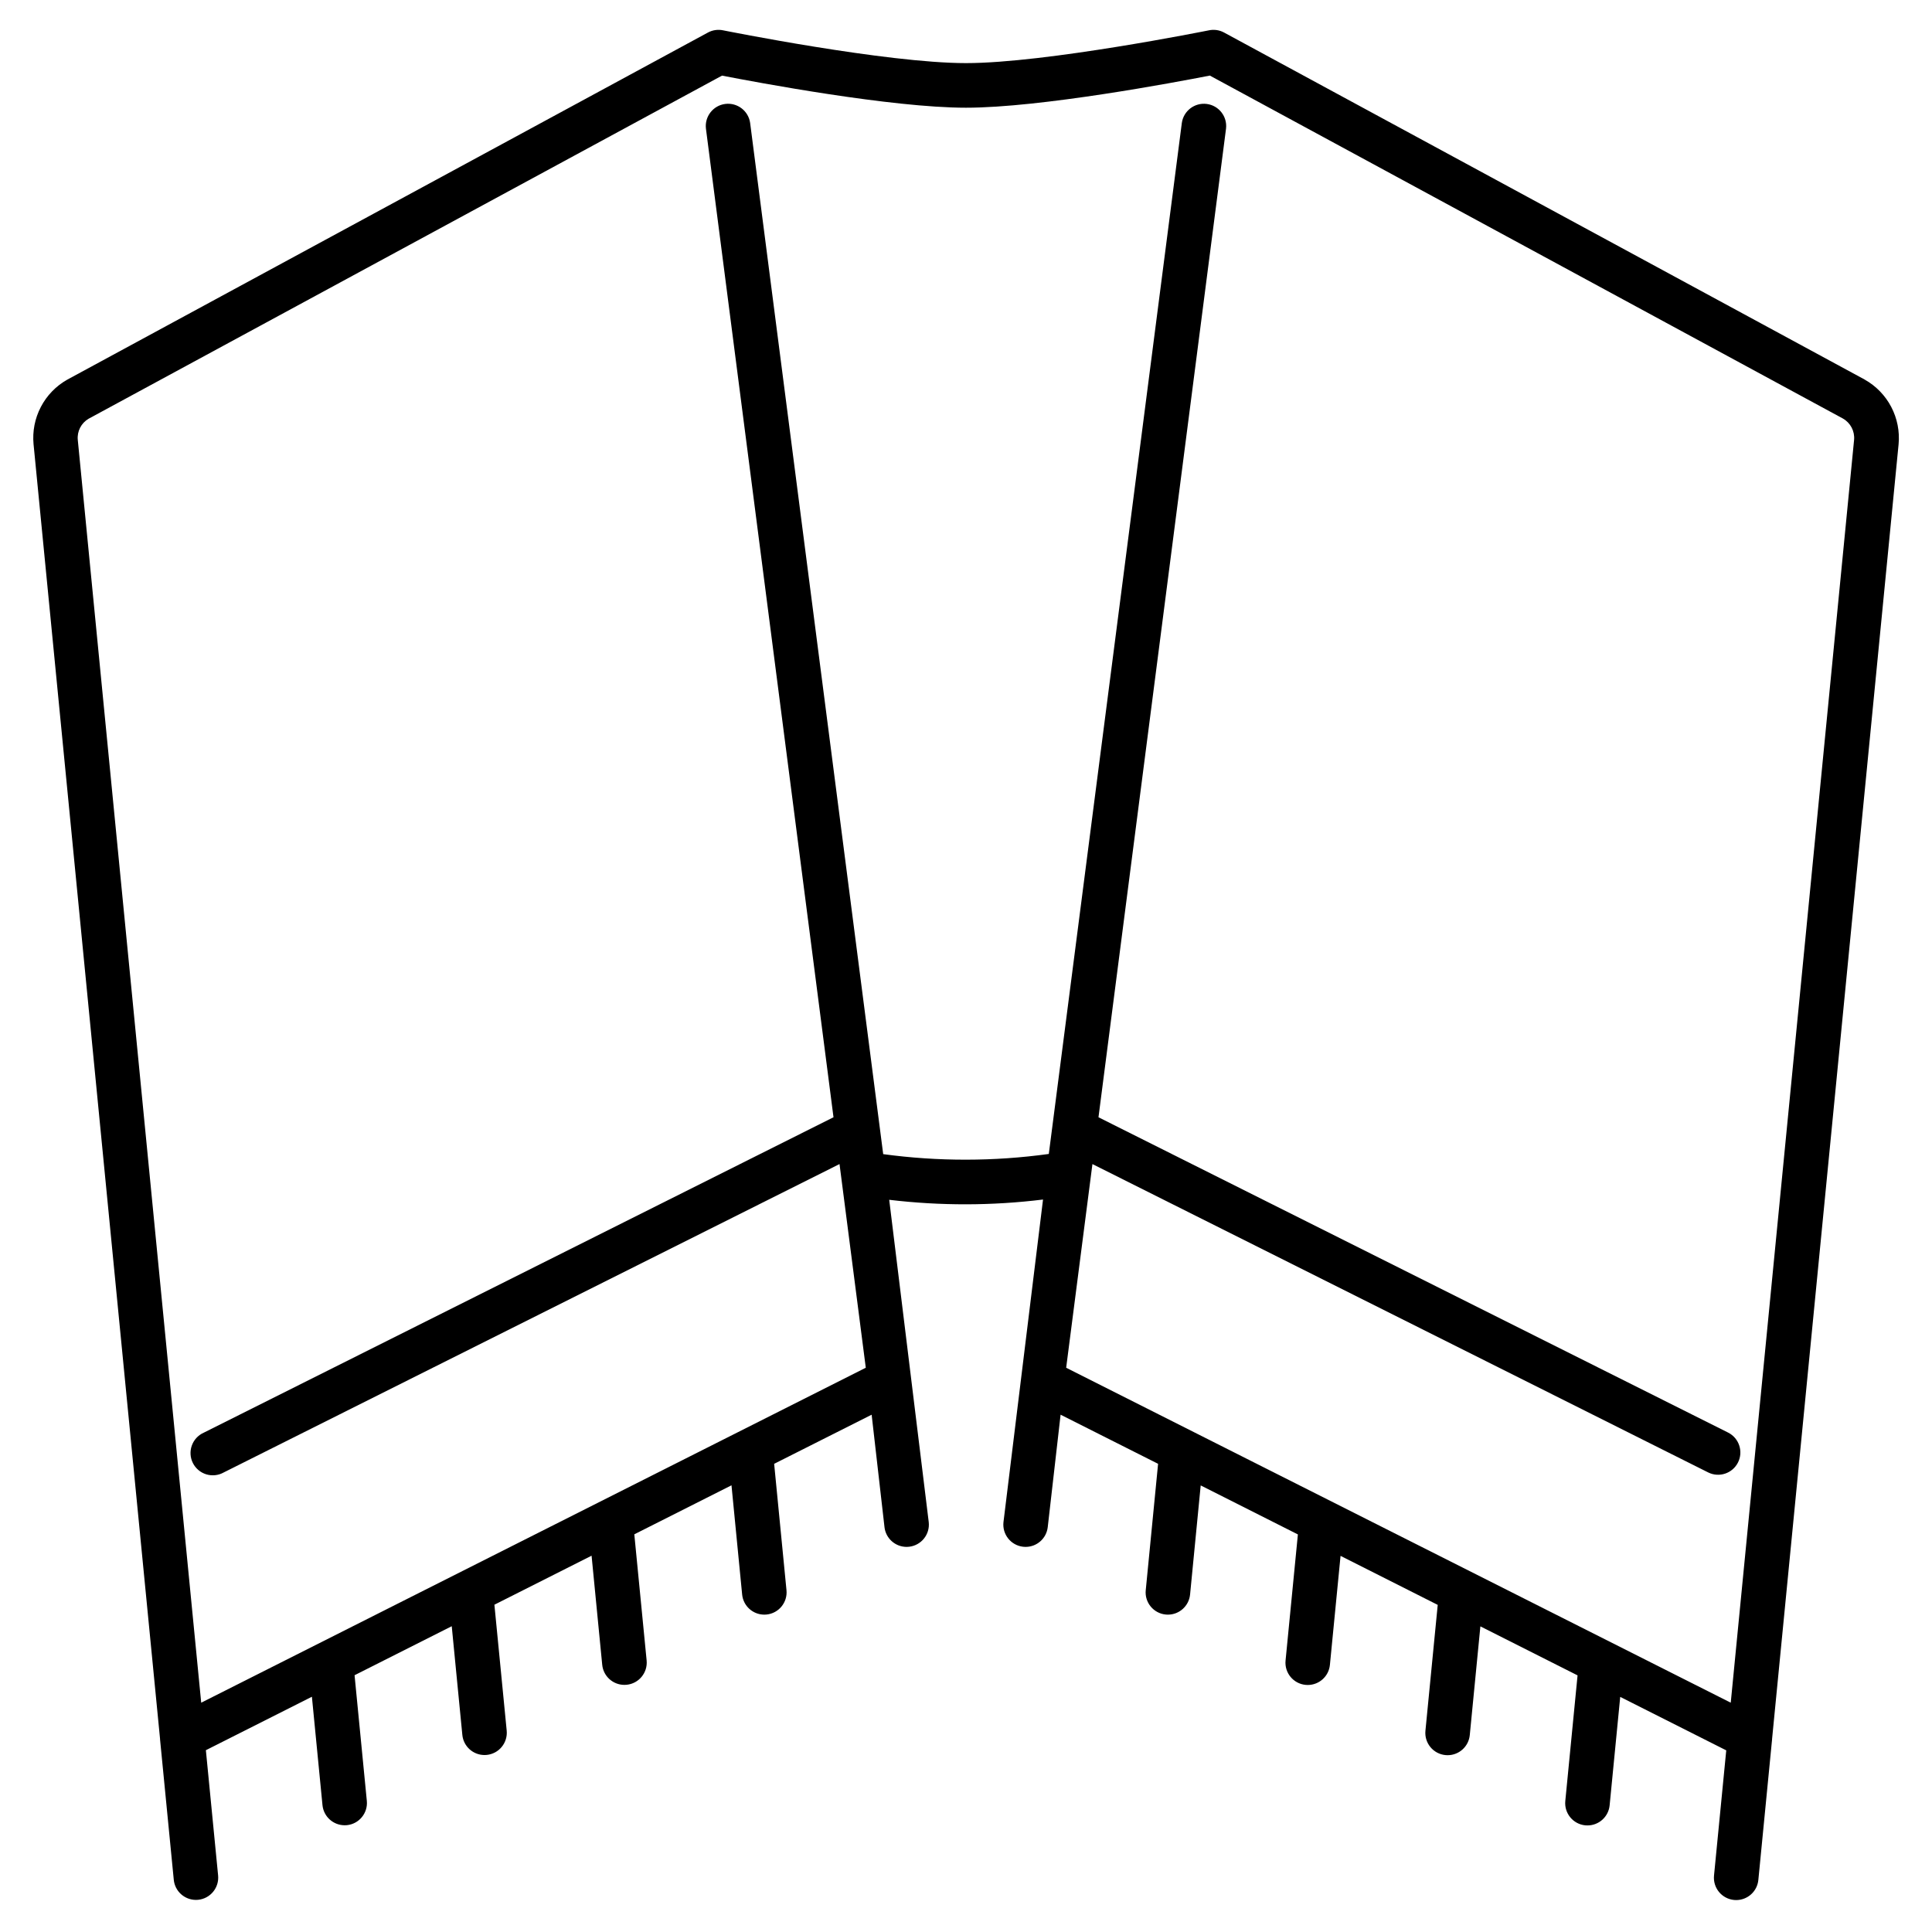
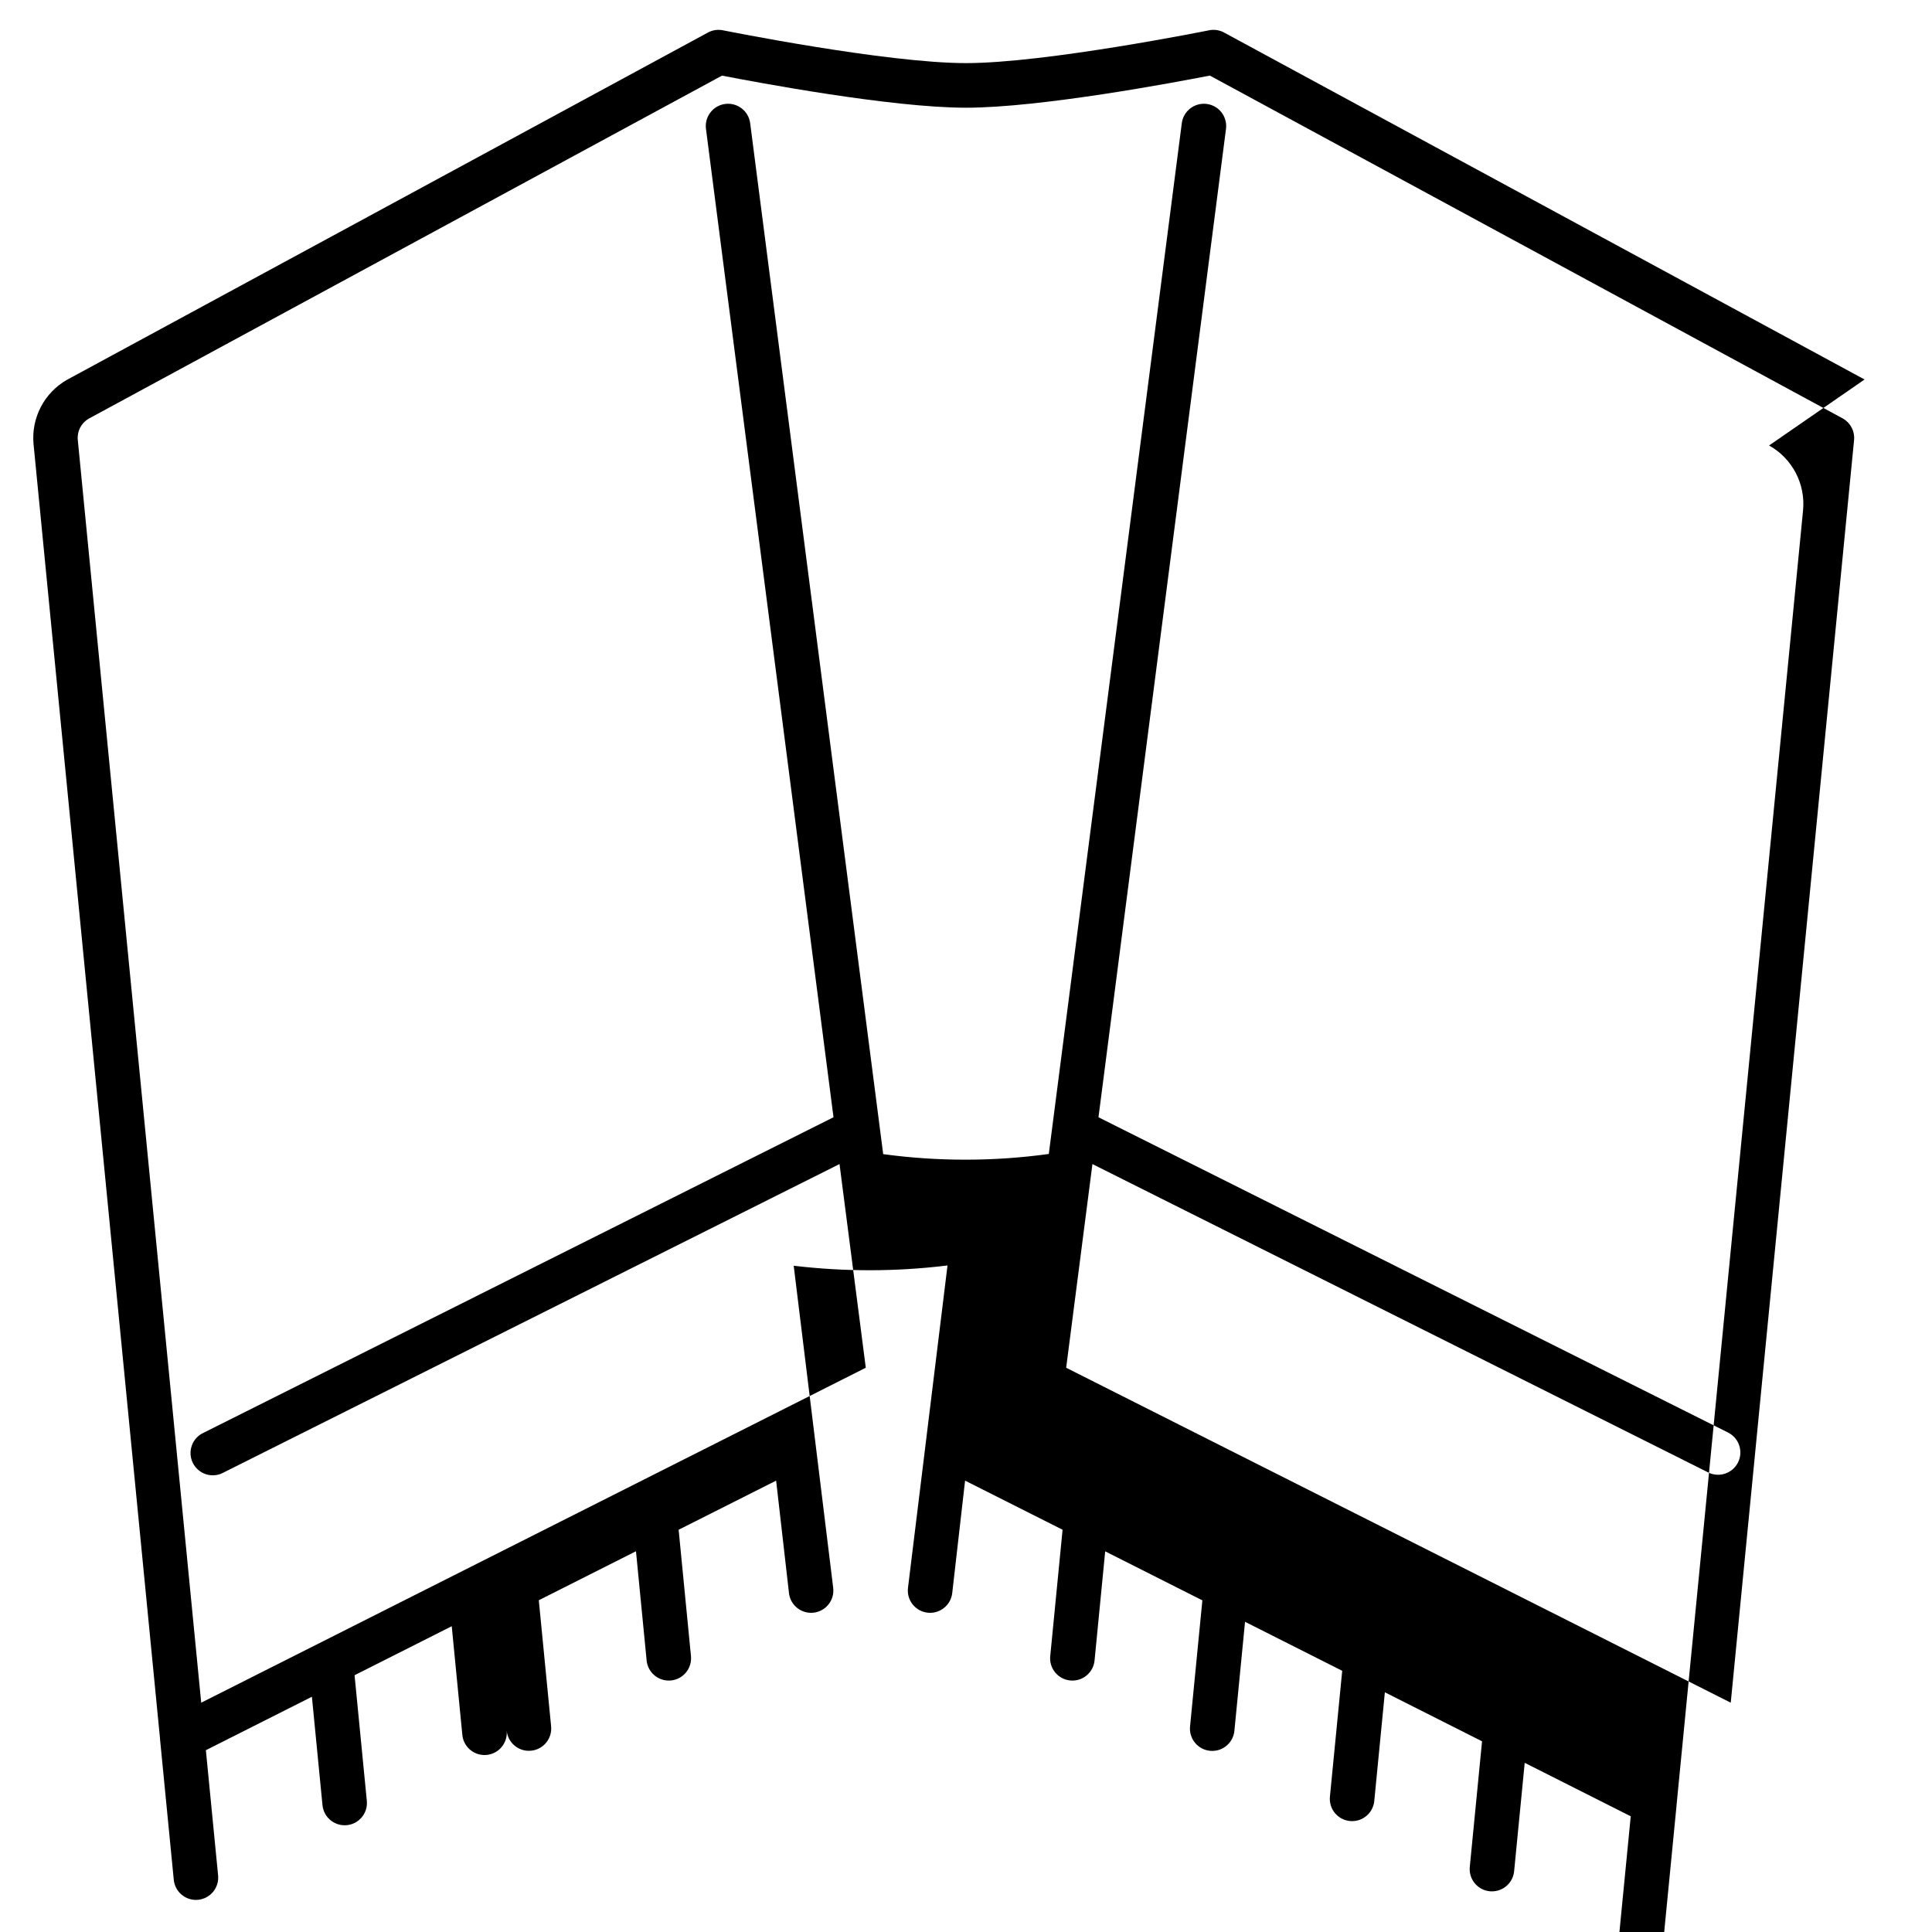
<svg xmlns="http://www.w3.org/2000/svg" fill="#000000" width="800px" height="800px" version="1.1" viewBox="144 144 512 512">
-   <path d="m638.13 244.57-169.74-91.949c-1.215-0.66-2.629-0.871-3.984-0.59-0.434 0.082-43.238 8.695-64.402 8.695s-63.973-8.613-64.406-8.695c-1.355-0.277-2.766-0.07-3.984 0.59l-169.8 91.996c-2.981 1.684-5.406 4.191-6.988 7.227-1.586 3.031-2.254 6.457-1.934 9.863l33.523 343.11v0.133l3.637 37.207c0.293 3.023 2.832 5.328 5.867 5.336 0.191 0 0.387-0.012 0.582-0.027 1.559-0.152 2.992-0.918 3.984-2.129 0.996-1.211 1.469-2.766 1.316-4.324l-3.242-33.191 28.098-14.168 2.805 28.734v-0.004c0.297 3.019 2.836 5.324 5.871 5.328 0.188 0 0.395 0 0.582-0.023 3.242-0.316 5.617-3.207 5.297-6.449l-3.25-33.289 25.754-12.988 2.809 28.809v-0.004c0.293 3.023 2.832 5.328 5.871 5.332 0.191 0.004 0.387-0.008 0.582-0.027 1.559-0.152 2.992-0.918 3.984-2.125 0.996-1.211 1.469-2.766 1.316-4.324l-3.258-33.359 25.754-12.988 2.816 28.875c0.281 3.039 2.836 5.363 5.887 5.356 0.195 0.004 0.391-0.008 0.586-0.027 3.242-0.316 5.613-3.203 5.301-6.445l-3.266-33.426 25.754-12.988 2.824 28.941c0.293 3.023 2.832 5.328 5.867 5.332 0.188 0 0.395 0 0.582-0.027 3.246-0.316 5.617-3.207 5.301-6.449l-3.269-33.492 25.836-13.016 3.406 29.797-0.004-0.004c0.34 2.981 2.859 5.231 5.856 5.238 0.227 0 0.457-0.016 0.68-0.039 3.238-0.375 5.562-3.297 5.191-6.535l-10.473-85.41c13.543 1.617 27.227 1.594 40.762-0.07l-10.48 85.477v0.004c-0.371 3.238 1.953 6.16 5.191 6.535 0.227 0.023 0.453 0.039 0.68 0.039 3-0.008 5.519-2.258 5.859-5.238l3.406-29.797 25.836 13.016-3.269 33.492-0.004 0.004c-0.32 3.242 2.055 6.133 5.297 6.449 0.195 0 0.395 0.027 0.582 0.027 3.039-0.004 5.574-2.309 5.871-5.332l2.816-28.914 25.754 12.988-3.266 33.426c-0.316 3.242 2.055 6.129 5.301 6.445 0.191 0.02 0.387 0.031 0.582 0.027 3.039 0 5.582-2.312 5.871-5.34l2.82-28.875 25.75 12.988-3.258 33.359c-0.152 1.559 0.32 3.113 1.316 4.324 0.992 1.211 2.43 1.973 3.988 2.125 0.191 0.02 0.387 0.031 0.582 0.027 3.035-0.004 5.574-2.309 5.867-5.332l2.809-28.809 25.754 12.988-3.25 33.289v0.004c-0.316 3.242 2.055 6.133 5.297 6.449 0.195 0 0.395 0.023 0.582 0.023 3.035 0 5.574-2.305 5.871-5.328l2.805-28.734 28.098 14.168-3.242 33.191v0.004c-0.152 1.559 0.32 3.113 1.316 4.324 0.992 1.211 2.43 1.977 3.988 2.129 0.191 0.02 0.387 0.027 0.582 0.027 3.035-0.008 5.57-2.312 5.863-5.336l3.578-36.629 0.059-0.578v-0.133l33.527-343.12c0.324-3.426-0.355-6.871-1.953-9.918-1.602-3.047-4.051-5.562-7.051-7.242zm-35.465 350.66-176.12-88.762 6.961-53.977 163.2 81.727c2.91 1.434 6.43 0.246 7.883-2.652s0.297-6.426-2.59-7.902l-166.89-83.578 33.801-261.99c0.379-3.211-1.898-6.133-5.106-6.547-3.207-0.414-6.152 1.828-6.606 5.031l-35.254 273.23c-14.559 2.008-29.324 2.023-43.887 0.047l-35.262-273.28c-0.453-3.203-3.398-5.445-6.606-5.031-3.207 0.414-5.484 3.336-5.106 6.547l33.805 261.99-166.89 83.59c-1.477 0.656-2.617 1.887-3.16 3.406-0.547 1.516-0.445 3.191 0.277 4.633 0.727 1.445 2.008 2.527 3.551 3 1.539 0.473 3.211 0.293 4.617-0.496l163.2-81.73 6.961 53.977-176.12 88.766-32.707-334.64c-0.227-2.277 0.898-4.477 2.875-5.629l167.85-90.922c9.148 1.773 44.852 8.504 64.648 8.504 19.793 0 55.496-6.731 64.633-8.516l167.77 90.887h-0.004c2.016 1.137 3.176 3.352 2.965 5.656z" />
+   <path d="m638.13 244.57-169.74-91.949c-1.215-0.66-2.629-0.871-3.984-0.59-0.434 0.082-43.238 8.695-64.402 8.695s-63.973-8.613-64.406-8.695c-1.355-0.277-2.766-0.07-3.984 0.59l-169.8 91.996c-2.981 1.684-5.406 4.191-6.988 7.227-1.586 3.031-2.254 6.457-1.934 9.863l33.523 343.11v0.133l3.637 37.207c0.293 3.023 2.832 5.328 5.867 5.336 0.191 0 0.387-0.012 0.582-0.027 1.559-0.152 2.992-0.918 3.984-2.129 0.996-1.211 1.469-2.766 1.316-4.324l-3.242-33.191 28.098-14.168 2.805 28.734v-0.004c0.297 3.019 2.836 5.324 5.871 5.328 0.188 0 0.395 0 0.582-0.023 3.242-0.316 5.617-3.207 5.297-6.449l-3.25-33.289 25.754-12.988 2.809 28.809v-0.004c0.293 3.023 2.832 5.328 5.871 5.332 0.191 0.004 0.387-0.008 0.582-0.027 1.559-0.152 2.992-0.918 3.984-2.125 0.996-1.211 1.469-2.766 1.316-4.324c0.281 3.039 2.836 5.363 5.887 5.356 0.195 0.004 0.391-0.008 0.586-0.027 3.242-0.316 5.613-3.203 5.301-6.445l-3.266-33.426 25.754-12.988 2.824 28.941c0.293 3.023 2.832 5.328 5.867 5.332 0.188 0 0.395 0 0.582-0.027 3.246-0.316 5.617-3.207 5.301-6.449l-3.269-33.492 25.836-13.016 3.406 29.797-0.004-0.004c0.34 2.981 2.859 5.231 5.856 5.238 0.227 0 0.457-0.016 0.68-0.039 3.238-0.375 5.562-3.297 5.191-6.535l-10.473-85.41c13.543 1.617 27.227 1.594 40.762-0.07l-10.48 85.477v0.004c-0.371 3.238 1.953 6.16 5.191 6.535 0.227 0.023 0.453 0.039 0.68 0.039 3-0.008 5.519-2.258 5.859-5.238l3.406-29.797 25.836 13.016-3.269 33.492-0.004 0.004c-0.32 3.242 2.055 6.133 5.297 6.449 0.195 0 0.395 0.027 0.582 0.027 3.039-0.004 5.574-2.309 5.871-5.332l2.816-28.914 25.754 12.988-3.266 33.426c-0.316 3.242 2.055 6.129 5.301 6.445 0.191 0.02 0.387 0.031 0.582 0.027 3.039 0 5.582-2.312 5.871-5.34l2.82-28.875 25.75 12.988-3.258 33.359c-0.152 1.559 0.32 3.113 1.316 4.324 0.992 1.211 2.43 1.973 3.988 2.125 0.191 0.02 0.387 0.031 0.582 0.027 3.035-0.004 5.574-2.309 5.867-5.332l2.809-28.809 25.754 12.988-3.25 33.289v0.004c-0.316 3.242 2.055 6.133 5.297 6.449 0.195 0 0.395 0.023 0.582 0.023 3.035 0 5.574-2.305 5.871-5.328l2.805-28.734 28.098 14.168-3.242 33.191v0.004c-0.152 1.559 0.32 3.113 1.316 4.324 0.992 1.211 2.43 1.977 3.988 2.129 0.191 0.02 0.387 0.027 0.582 0.027 3.035-0.008 5.57-2.312 5.863-5.336l3.578-36.629 0.059-0.578v-0.133l33.527-343.12c0.324-3.426-0.355-6.871-1.953-9.918-1.602-3.047-4.051-5.562-7.051-7.242zm-35.465 350.66-176.12-88.762 6.961-53.977 163.2 81.727c2.91 1.434 6.43 0.246 7.883-2.652s0.297-6.426-2.59-7.902l-166.89-83.578 33.801-261.99c0.379-3.211-1.898-6.133-5.106-6.547-3.207-0.414-6.152 1.828-6.606 5.031l-35.254 273.23c-14.559 2.008-29.324 2.023-43.887 0.047l-35.262-273.28c-0.453-3.203-3.398-5.445-6.606-5.031-3.207 0.414-5.484 3.336-5.106 6.547l33.805 261.99-166.89 83.59c-1.477 0.656-2.617 1.887-3.16 3.406-0.547 1.516-0.445 3.191 0.277 4.633 0.727 1.445 2.008 2.527 3.551 3 1.539 0.473 3.211 0.293 4.617-0.496l163.2-81.73 6.961 53.977-176.12 88.766-32.707-334.64c-0.227-2.277 0.898-4.477 2.875-5.629l167.85-90.922c9.148 1.773 44.852 8.504 64.648 8.504 19.793 0 55.496-6.731 64.633-8.516l167.77 90.887h-0.004c2.016 1.137 3.176 3.352 2.965 5.656z" />
</svg>